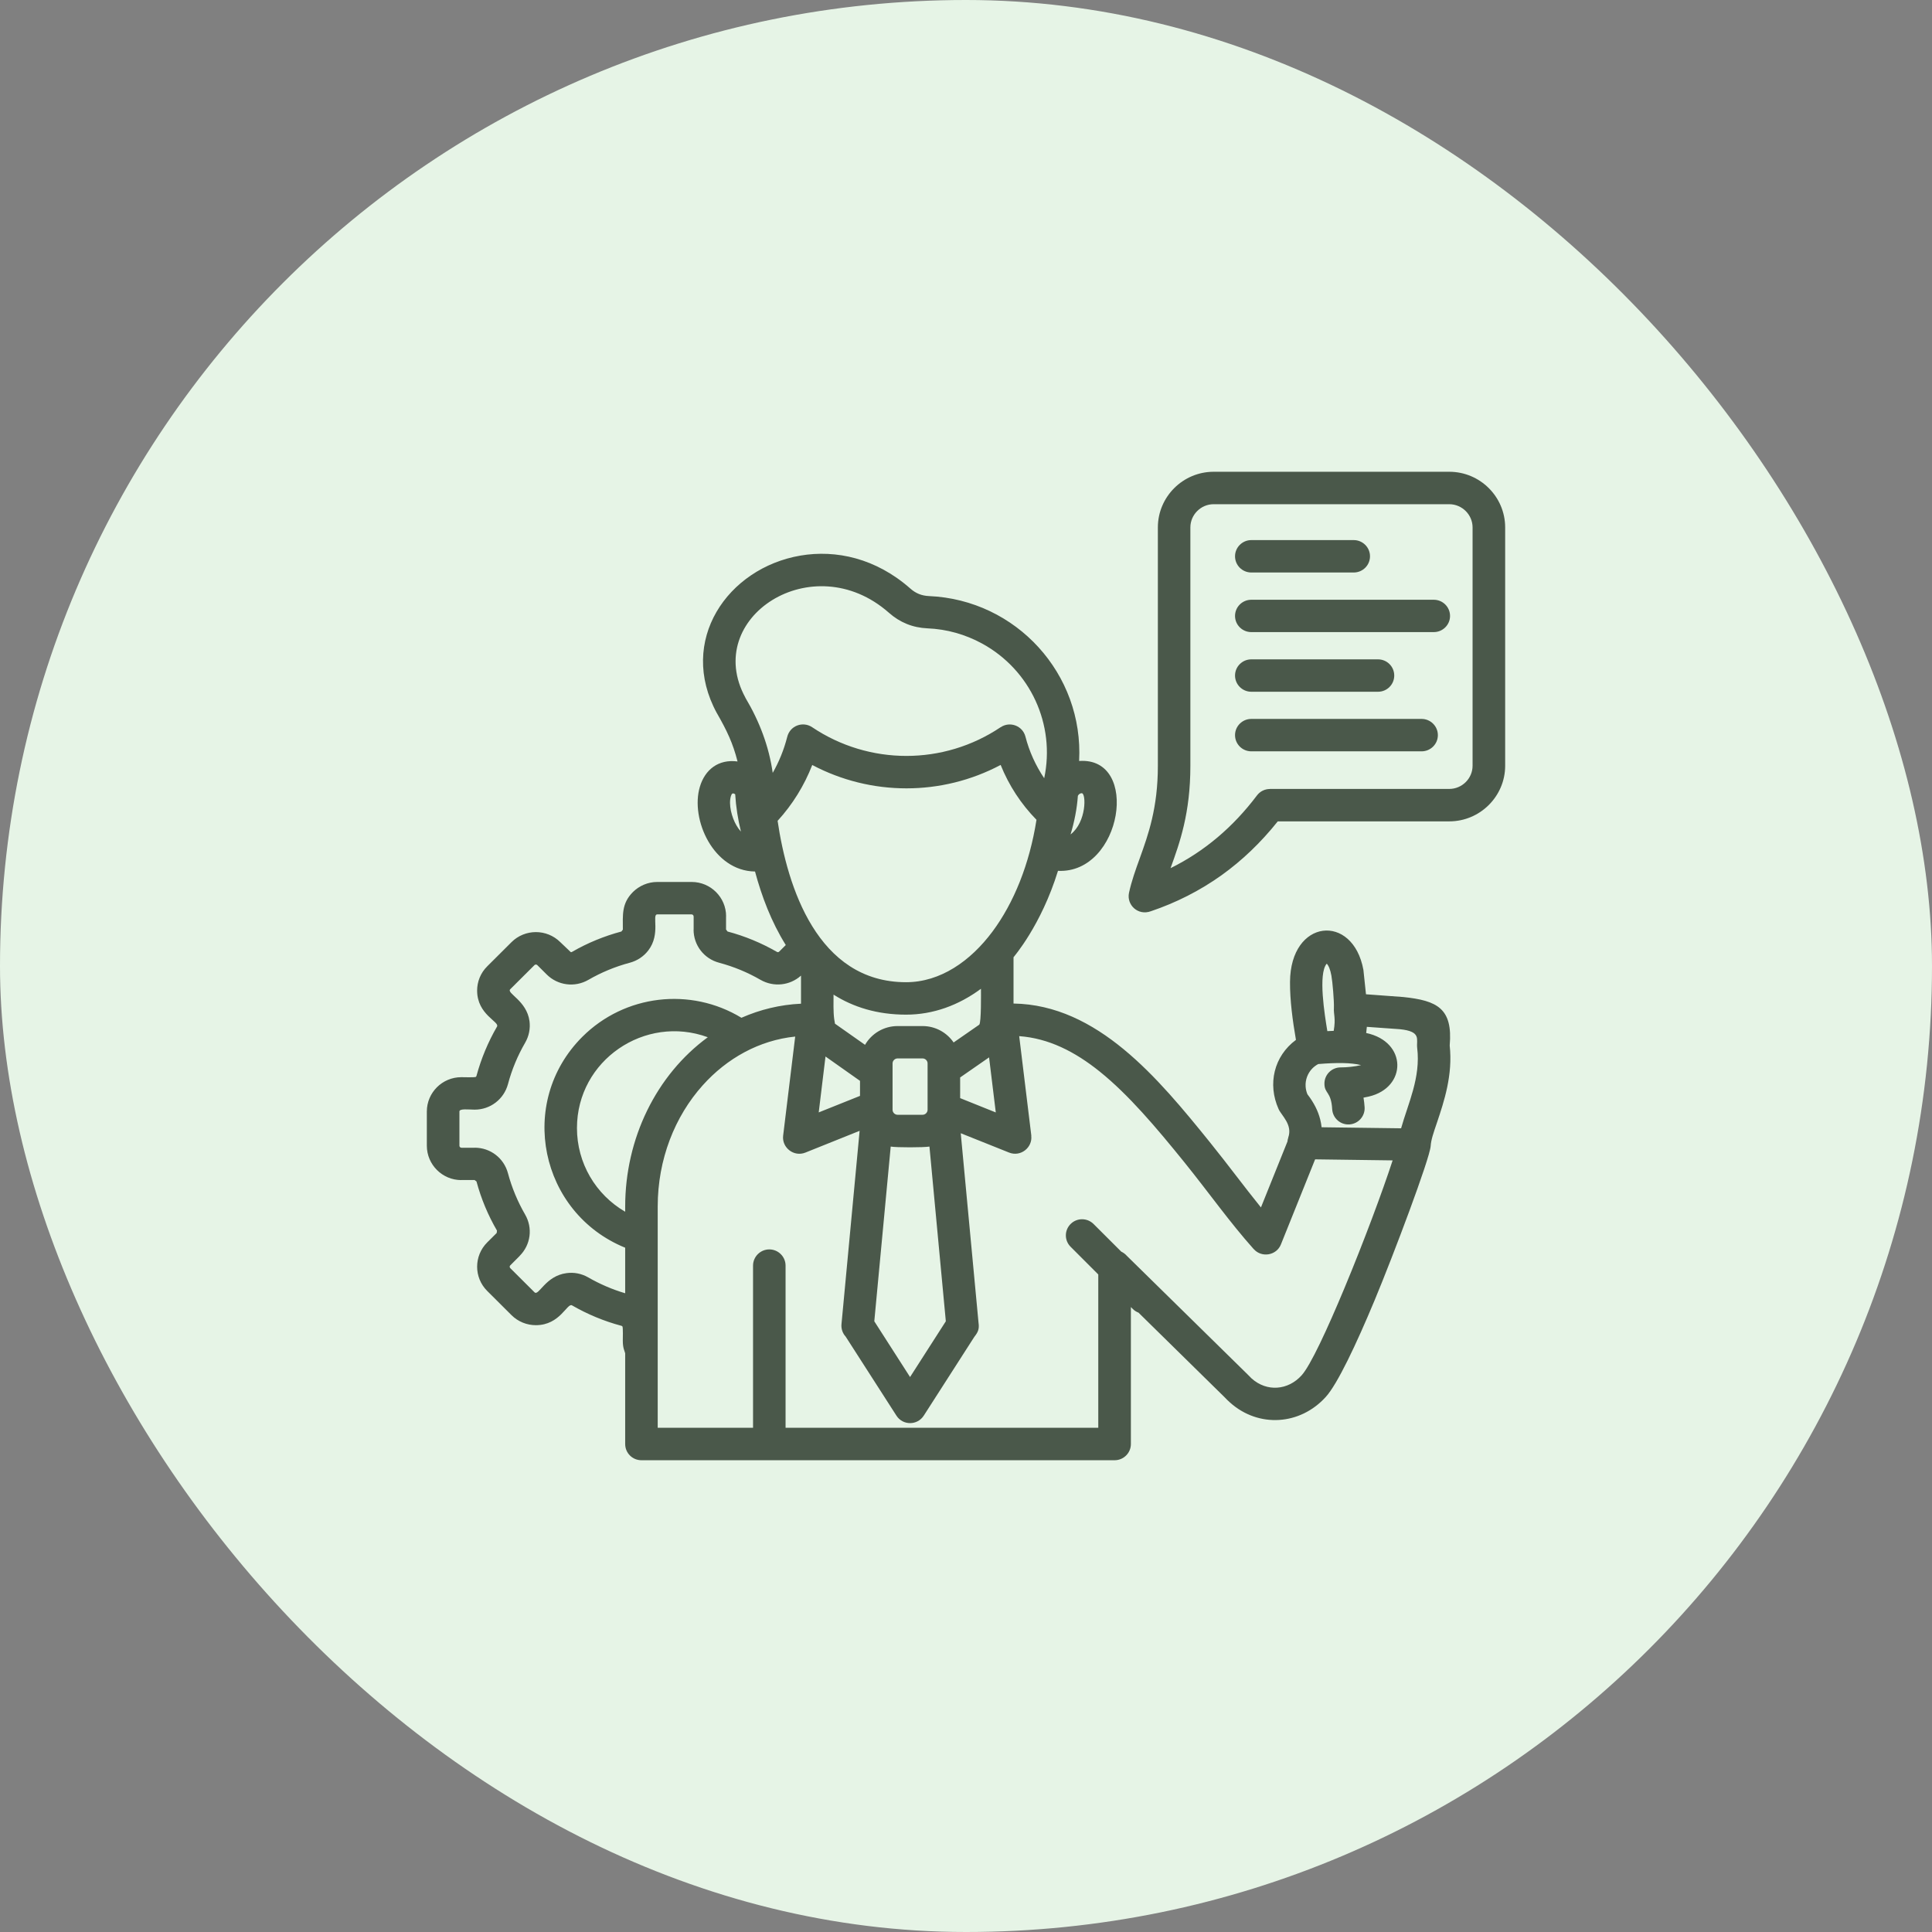
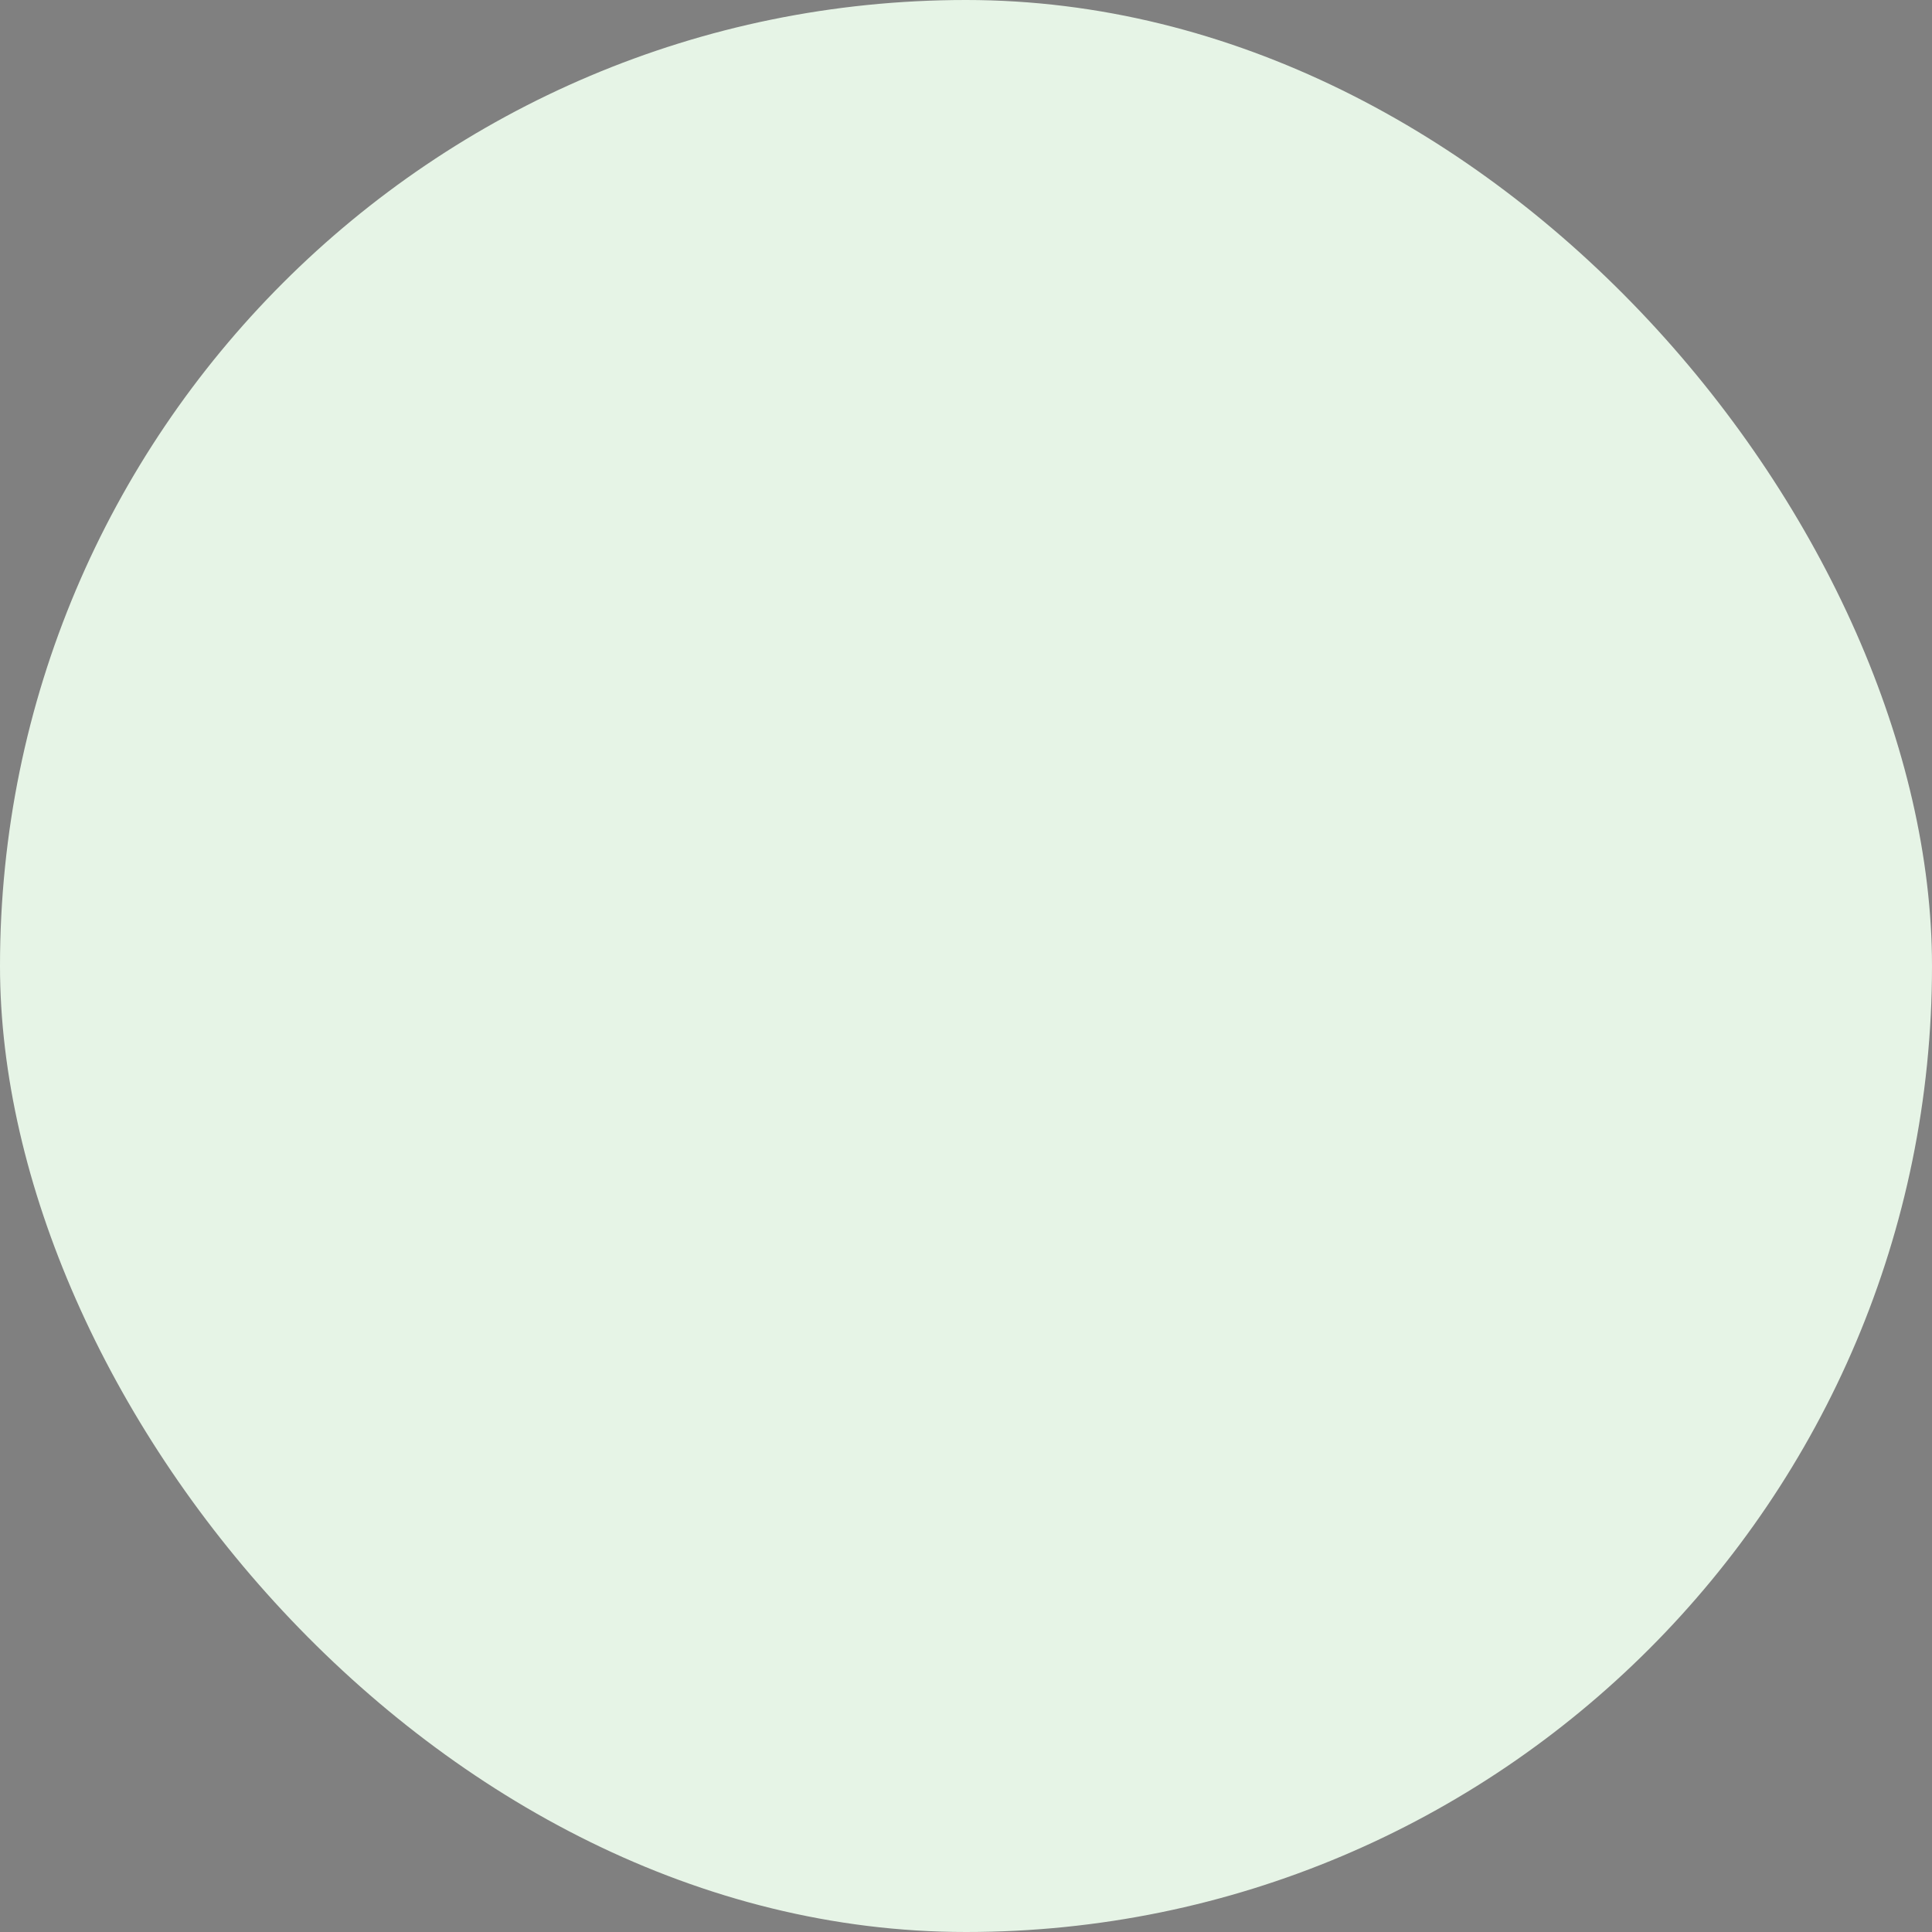
<svg xmlns="http://www.w3.org/2000/svg" width="172" height="172" viewBox="0 0 172 172" fill="none">
  <rect x="0" y="0" width="172" height="172" fill="#808080" stroke="none" />
  <rect width="172" height="172" rx="86" fill="#E6F4E6" />
-   <path d="M96.071 67.748C101.537 67.357 99.901 77.803 94.189 77.529C92.676 82.43 90.241 85.188 90.231 85.223V89.341C97.702 89.459 103.103 95.984 107.696 101.669C109.521 103.936 110.653 105.507 112.258 107.494L114.617 101.628C114.629 101.51 114.652 101.395 114.693 101.277H114.687C115.097 100.131 114.089 99.315 113.831 98.742C112.827 96.51 113.415 94.026 115.374 92.577C115.074 90.842 114.834 89.02 114.846 87.424C114.875 81.781 120.453 81.266 121.38 86.348L121.609 88.517L124.928 88.762C127.965 89.077 129.349 89.784 129.062 93.08C129.349 95.71 128.557 98.07 127.93 99.94C127.613 100.869 127.402 101.477 127.367 102.032C127.291 103.147 124.065 111.707 122.377 115.761C120.734 119.704 119.069 123.217 118.037 124.356C115.748 126.898 112.043 127.131 109.509 124.866C109.339 124.719 109.18 124.556 109.022 124.392L101.357 116.86C101.169 116.79 100.993 116.679 100.842 116.526L100.679 116.363V128.557C100.679 129.357 100.027 130 99.231 130H57.106C56.303 130 55.658 129.357 55.658 128.557V120.484C55.617 120.286 55.447 120.04 55.447 119.379C55.447 119.204 55.476 118.169 55.412 118.088C55.393 118.066 55.364 118.041 55.319 118.031C53.781 117.623 52.304 117.008 50.926 116.213C50.492 115.967 49.871 117.977 47.707 117.977C46.921 117.977 46.135 117.678 45.537 117.083L43.379 114.933C42.177 113.741 42.177 111.802 43.379 110.604L44.217 109.77V109.776L44.246 109.559C43.447 108.187 42.833 106.719 42.421 105.183L42.258 105.06V105.054H41.068V105.06C39.38 105.06 38 103.687 38 101.999V98.954C38 97.273 39.372 95.898 41.068 95.898C41.244 95.898 42.283 95.933 42.37 95.869C42.392 95.846 42.411 95.815 42.423 95.77C42.833 94.251 43.456 92.761 44.248 91.394C44.5 90.961 42.477 90.343 42.477 88.187C42.477 87.404 42.777 86.62 43.381 86.025L45.539 83.875C46.735 82.684 48.682 82.684 49.88 83.875L50.819 84.769C50.854 84.776 50.889 84.763 50.931 84.741C52.308 83.945 53.785 83.339 55.323 82.929L55.451 82.76C55.451 81.463 55.323 80.441 56.349 79.412C56.905 78.864 57.675 78.518 58.519 78.518H61.575C63.269 78.518 64.643 79.891 64.643 81.575H64.637V82.76H64.643L64.771 82.929C66.302 83.333 67.792 83.951 69.163 84.741C69.246 84.788 69.31 84.776 69.374 84.712L69.956 84.133C68.671 82.082 67.81 79.792 67.217 77.588C63.511 77.541 61.44 72.938 62.307 70.044C62.758 68.525 63.95 67.567 65.661 67.79C65.245 66.153 64.718 65.05 63.82 63.484V63.49C60.307 57.04 64.769 50.572 71.261 49.462C74.423 48.923 77.983 49.694 81.049 52.401C81.529 52.827 82.059 53.038 82.702 53.066C90.487 53.398 96.487 60.013 96.071 67.748ZM95.96 70.85C95.877 72.013 95.649 73.165 95.308 74.286C96.74 73.194 96.704 70.611 96.305 70.617C96.158 70.617 96.03 70.71 95.96 70.85ZM65.57 73.493C65.682 73.686 65.81 73.866 65.963 74.031C65.698 72.951 65.522 71.846 65.452 70.712C65.241 70.572 65.148 70.624 65.071 70.871C64.842 71.627 65.142 72.767 65.57 73.493ZM111.4 50.968C110.601 50.968 109.951 50.325 109.951 49.525C109.951 48.732 110.603 48.083 111.4 48.083H120.519C121.318 48.083 121.967 48.732 121.967 49.525C121.967 50.325 121.316 50.968 120.519 50.968H111.4ZM111.4 66.889C110.601 66.889 109.951 66.246 109.951 65.446C109.951 64.652 110.603 64.003 111.4 64.003H126.56C127.359 64.003 128.009 64.652 128.009 65.446C128.009 66.246 127.357 66.889 126.56 66.889H111.4ZM111.4 61.585C110.601 61.585 109.951 60.936 109.951 60.142C109.951 59.343 110.603 58.7 111.4 58.7H122.677C123.48 58.7 124.125 59.343 124.125 60.142C124.125 60.938 123.48 61.585 122.677 61.585H111.4ZM111.4 56.274C110.601 56.274 109.951 55.631 109.951 54.837C109.951 54.037 110.603 53.394 111.4 53.394H127.644C128.443 53.394 129.093 54.037 129.093 54.837C129.093 55.631 128.441 56.274 127.644 56.274H111.4ZM104.21 77.29C107.225 75.799 109.776 73.633 111.898 70.822C112.18 70.442 112.614 70.242 113.048 70.242V70.236H129.024C130.162 70.236 131.099 69.306 131.099 68.173V46.955C131.099 45.821 130.16 44.888 129.024 44.888H108.046C106.908 44.888 105.975 45.824 105.975 46.955V68.175C105.975 72.382 105.038 75.012 104.21 77.29ZM108.762 77.91C106.803 79.311 104.692 80.369 102.464 81.123C101.303 81.55 100.284 80.55 100.511 79.487C100.741 78.429 101.097 77.436 101.486 76.366C102.224 74.303 103.081 71.937 103.081 68.175V46.955C103.081 44.226 105.315 42 108.048 42H129.026C131.766 42 134 44.226 134 46.955V68.175C134 70.898 131.759 73.124 129.026 73.124H113.756C112.233 75.034 110.562 76.618 108.762 77.91ZM92.275 72.984C90.897 71.576 89.817 69.923 89.085 68.099C83.848 70.879 77.555 70.879 72.312 68.105C71.603 69.933 70.554 71.627 69.228 73.076C70.09 78.942 72.776 87.443 80.664 87.443C83.726 87.443 86.406 85.551 88.346 82.95C90.258 80.387 91.654 76.933 92.275 72.984ZM87.438 57.296C85.954 56.484 84.295 56.01 82.576 55.94C81.256 55.882 80.118 55.42 79.133 54.548C72.36 48.577 62.483 54.998 66.36 62.109H66.354C67.626 64.236 68.46 66.468 68.793 68.806C69.356 67.818 69.79 66.749 70.078 65.627C70.324 64.593 71.479 64.191 72.3 64.739C77.373 68.15 84.012 68.15 89.085 64.739V64.745C89.9 64.191 91.038 64.605 91.29 65.574C91.629 66.895 92.198 68.15 92.962 69.284C93.971 64.518 91.743 59.65 87.438 57.296ZM82.135 94.228H79.907C79.667 94.228 79.462 94.432 79.462 94.671V98.802C79.462 99.041 79.667 99.245 79.907 99.245H82.135C82.375 99.245 82.58 99.041 82.58 98.802V94.671C82.582 94.432 82.377 94.228 82.135 94.228ZM79.907 91.347H82.135C83.267 91.347 84.287 91.913 84.897 92.808L87.179 91.225C87.368 91.037 87.332 88.381 87.332 88.028C85.332 89.506 83.068 90.331 80.664 90.331C78.091 90.331 75.962 89.659 74.207 88.548C74.207 89.22 74.178 90.067 74.265 90.716C74.288 90.862 74.313 91.002 74.336 91.136L77.011 93.018C77.596 92.008 78.689 91.347 79.907 91.347ZM85.479 95.922V97.763L88.652 99.037L88.054 94.135L85.479 95.922ZM82.746 102.075C82.253 102.162 79.789 102.168 79.297 102.075L77.836 117.629L81.02 122.594L84.204 117.629L82.746 102.075ZM76.564 97.563V96.225L73.492 94.057L72.888 99.035L76.564 97.563ZM85.532 100.888L87.115 117.761C87.198 118.328 87.067 118.602 86.741 119.016L82.253 126.01C81.678 126.927 80.371 126.914 79.808 126.032L75.285 118.991C75.02 118.705 74.876 118.307 74.915 117.886L76.529 100.674L71.696 102.613C70.67 103.021 69.596 102.164 69.72 101.111L70.794 92.282C67.604 92.61 64.724 94.206 62.56 96.623C60.085 99.381 58.554 103.203 58.554 107.409V127.11H67.041V112.674C67.041 111.88 67.692 111.231 68.489 111.231C69.288 111.231 69.937 111.88 69.937 112.674V127.11H97.776V113.461L95.312 110.996C94.749 110.435 94.749 109.524 95.318 108.964C95.881 108.403 96.795 108.409 97.358 108.97L99.822 111.429C100.01 111.517 100.18 111.645 100.315 111.798L111.058 122.349L111.429 122.722C112.79 123.938 114.677 123.779 115.885 122.435C116.665 121.57 118.161 118.352 119.702 114.652C121.39 110.604 123.087 106.051 123.982 103.306L117.081 103.213L114.037 110.786C113.638 111.785 112.314 111.989 111.621 111.206H111.615C109.48 108.817 107.657 106.222 105.439 103.471C102.911 100.344 100.472 97.464 97.909 95.401C95.686 93.614 93.347 92.433 90.736 92.245L91.816 101.108H91.809C91.938 102.16 90.866 103.019 89.84 102.611L85.532 100.888ZM71.311 89.356V86.855C70.326 87.744 68.878 87.9 67.711 87.235C66.55 86.563 65.33 86.06 64.022 85.709C62.673 85.353 61.747 84.149 61.747 82.76H61.753V81.575H61.747C61.747 81.482 61.664 81.406 61.571 81.406H58.515C58.004 81.406 58.844 83.153 57.712 84.619C57.307 85.145 56.738 85.53 56.063 85.711C54.768 86.056 53.525 86.571 52.375 87.237C51.166 87.931 49.654 87.734 48.669 86.752L47.831 85.918C47.767 85.854 47.649 85.854 47.585 85.918L45.427 88.067C45.063 88.43 46.894 89.073 47.14 90.912C47.223 91.565 47.099 92.237 46.747 92.839C46.079 93.995 45.568 95.218 45.222 96.52C44.858 97.858 43.656 98.788 42.262 98.788C41.716 98.788 40.901 98.67 40.901 98.957V102.001C40.901 102.094 40.977 102.176 41.07 102.176V102.182H42.26V102.176C43.656 102.176 44.858 103.1 45.22 104.443C45.566 105.734 46.083 106.973 46.745 108.119C47.449 109.328 47.25 110.823 46.259 111.812H46.265L45.427 112.653C45.357 112.717 45.363 112.828 45.427 112.898L47.585 115.048C47.96 115.421 48.547 113.587 50.44 113.342C51.092 113.253 51.77 113.377 52.375 113.727C53.401 114.316 54.51 114.797 55.658 115.135V111.08C48.063 107.989 45.994 98.138 51.851 92.297C55.617 88.546 61.463 87.851 66.008 90.609C67.662 89.881 69.445 89.442 71.311 89.356ZM117.658 100.356L124.736 100.449C125.346 98.264 126.494 95.939 126.167 93.286C126.078 92.538 126.583 91.831 124.63 91.627L121.686 91.417L121.628 91.965C125.298 92.736 125.269 96.825 121.868 97.621C121.709 97.656 121.545 97.691 121.388 97.72C121.436 98.006 121.471 98.299 121.487 98.579C121.535 99.373 120.925 100.057 120.126 100.105C119.334 100.152 118.649 99.544 118.601 98.748C118.508 97.147 117.91 97.388 117.91 96.465C117.91 95.671 118.556 95.028 119.352 95.028C119.938 95.028 120.583 94.958 121.177 94.824C120.685 94.7 120.132 94.655 119.553 94.642C118.926 94.63 118.192 94.659 117.36 94.729C117.161 94.834 116.973 94.974 116.82 95.133C116.415 95.554 116.199 96.139 116.235 96.716C116.247 96.961 116.305 97.201 116.398 97.423C116.973 98.165 117.348 98.913 117.536 99.668C117.594 99.901 117.633 100.129 117.658 100.356ZM55.658 107.877V107.416C55.658 101.356 58.42 95.706 63.013 92.342C57.425 90.291 51.365 94.393 51.365 100.428C51.365 103.547 53.03 106.352 55.658 107.877ZM118.736 91.773C118.934 90.611 118.713 90.337 118.754 89.706C118.777 89.117 118.63 87.391 118.531 86.862C118.432 86.307 118.279 85.957 118.115 85.792C117.329 86.697 117.939 90.397 118.169 91.798C118.368 91.786 118.556 91.779 118.736 91.773Z" fill="#4A584A" />
</svg>